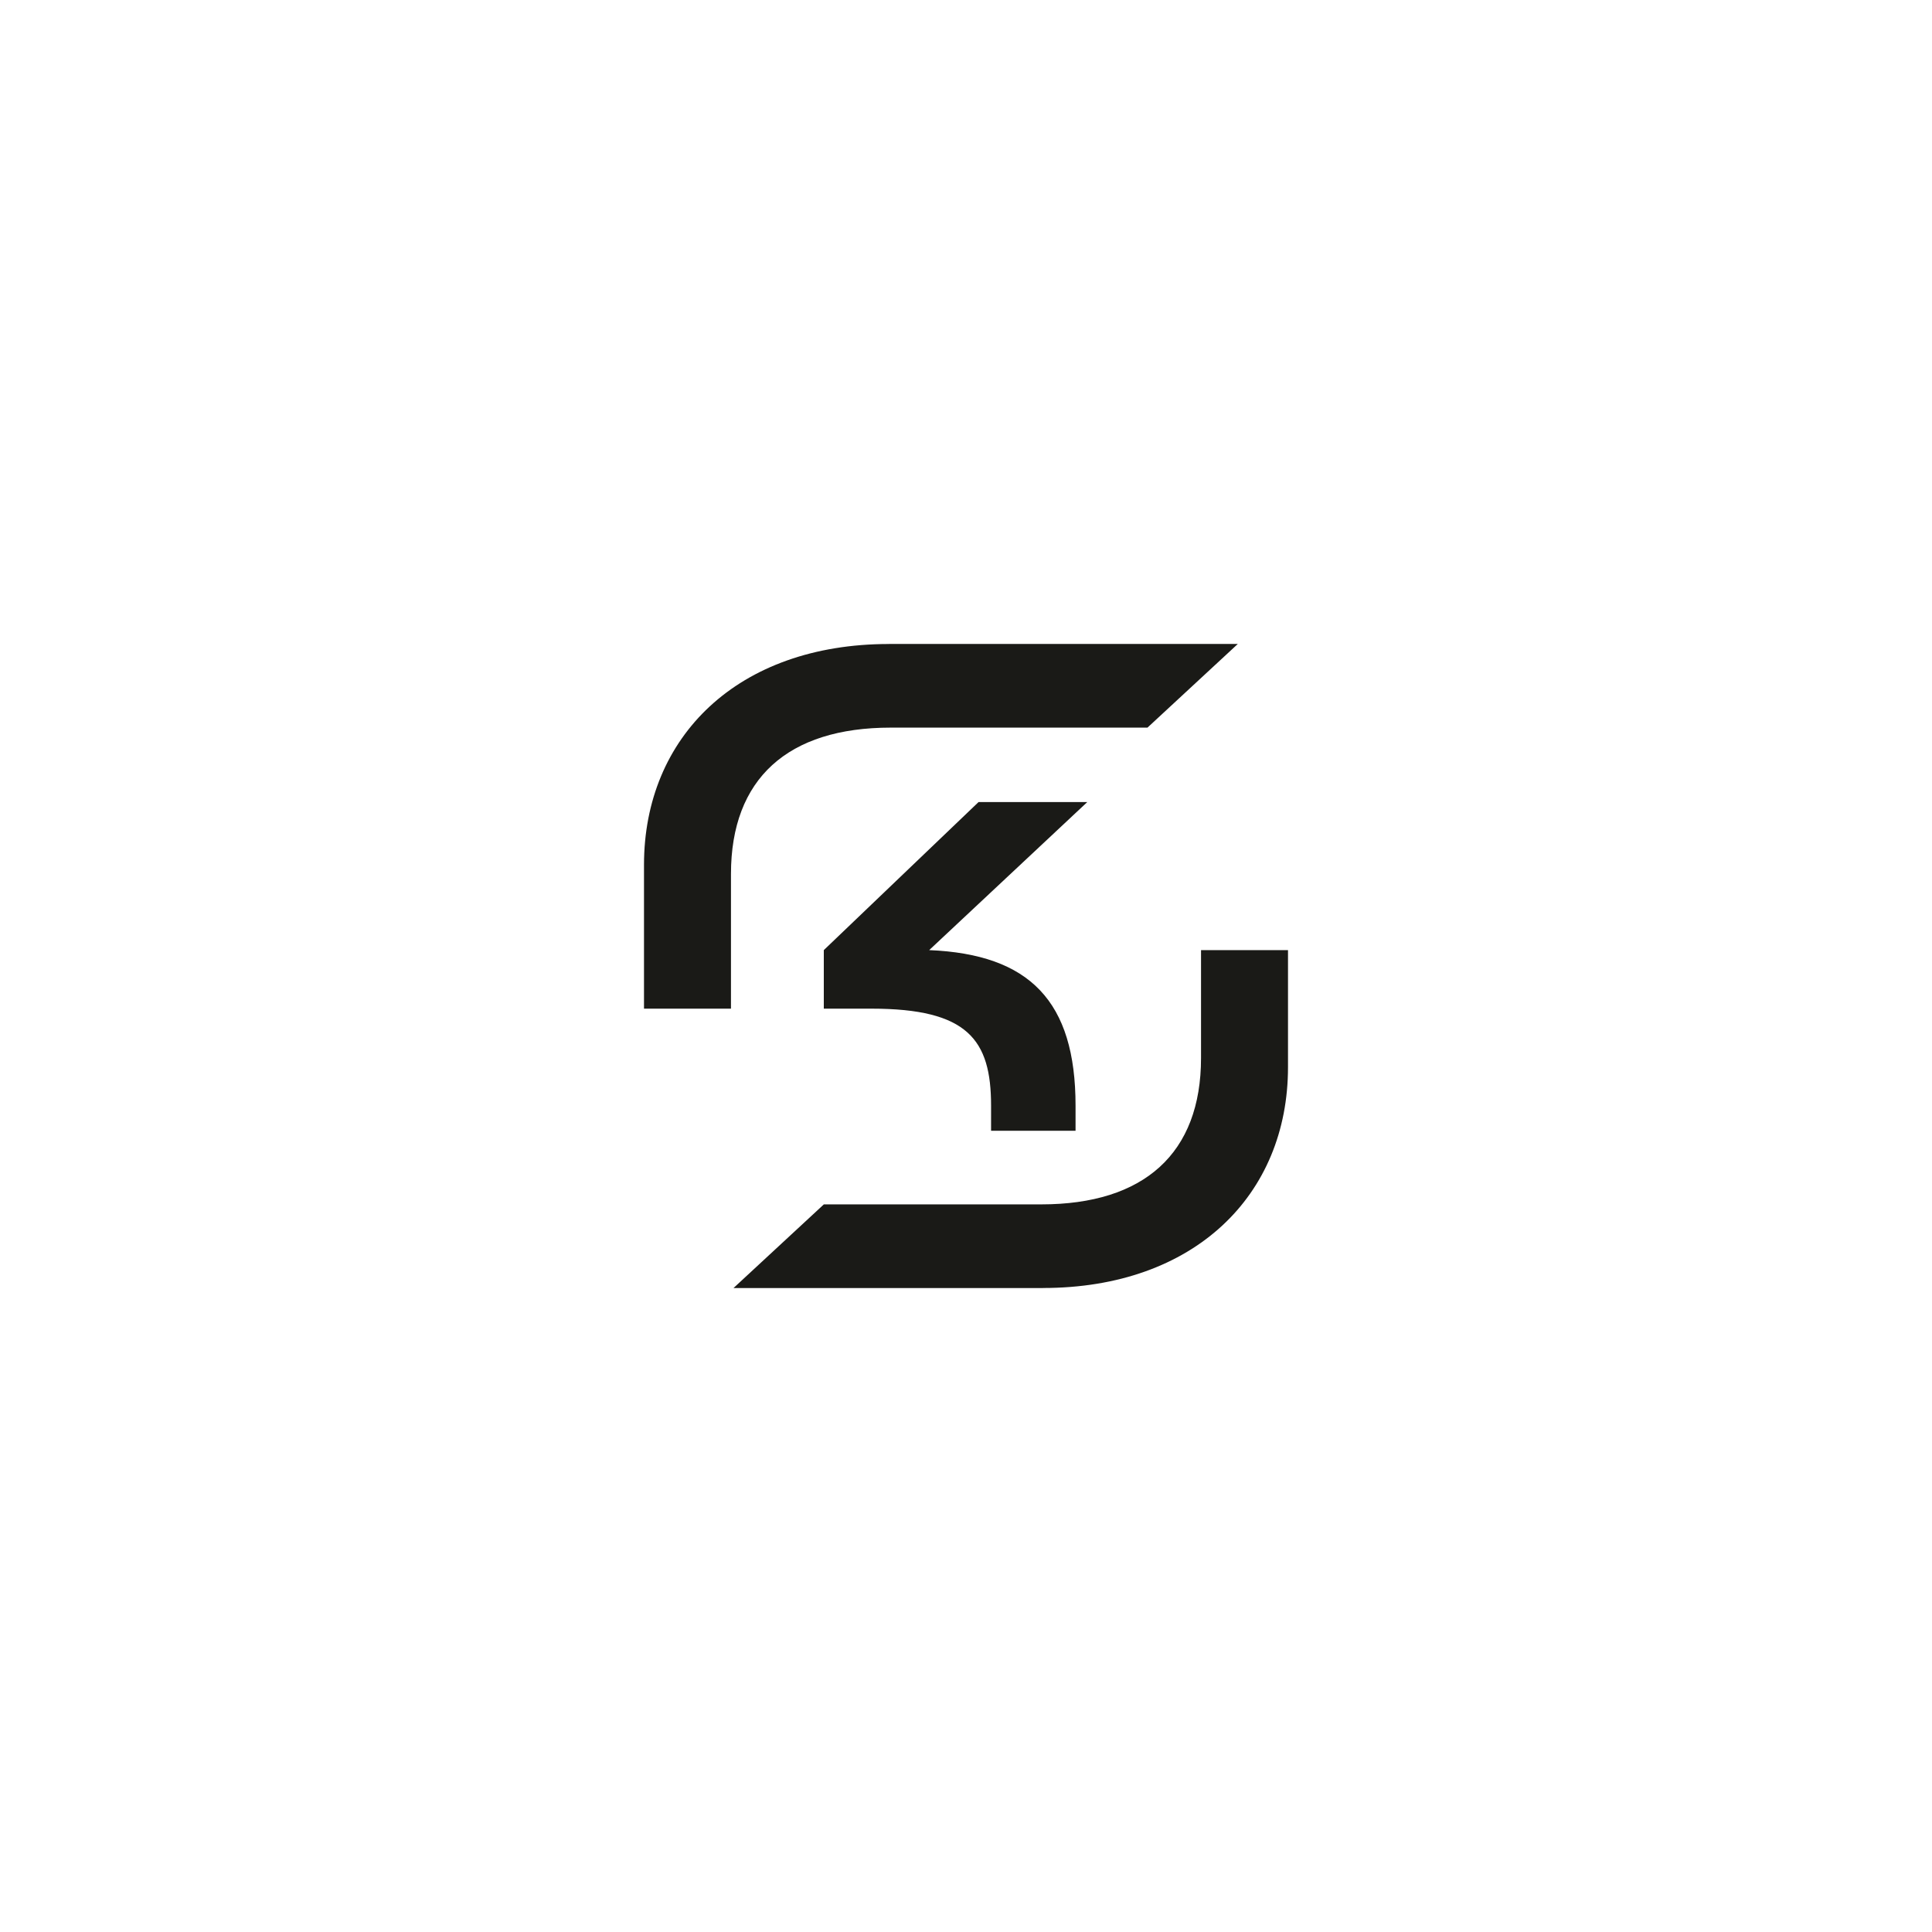
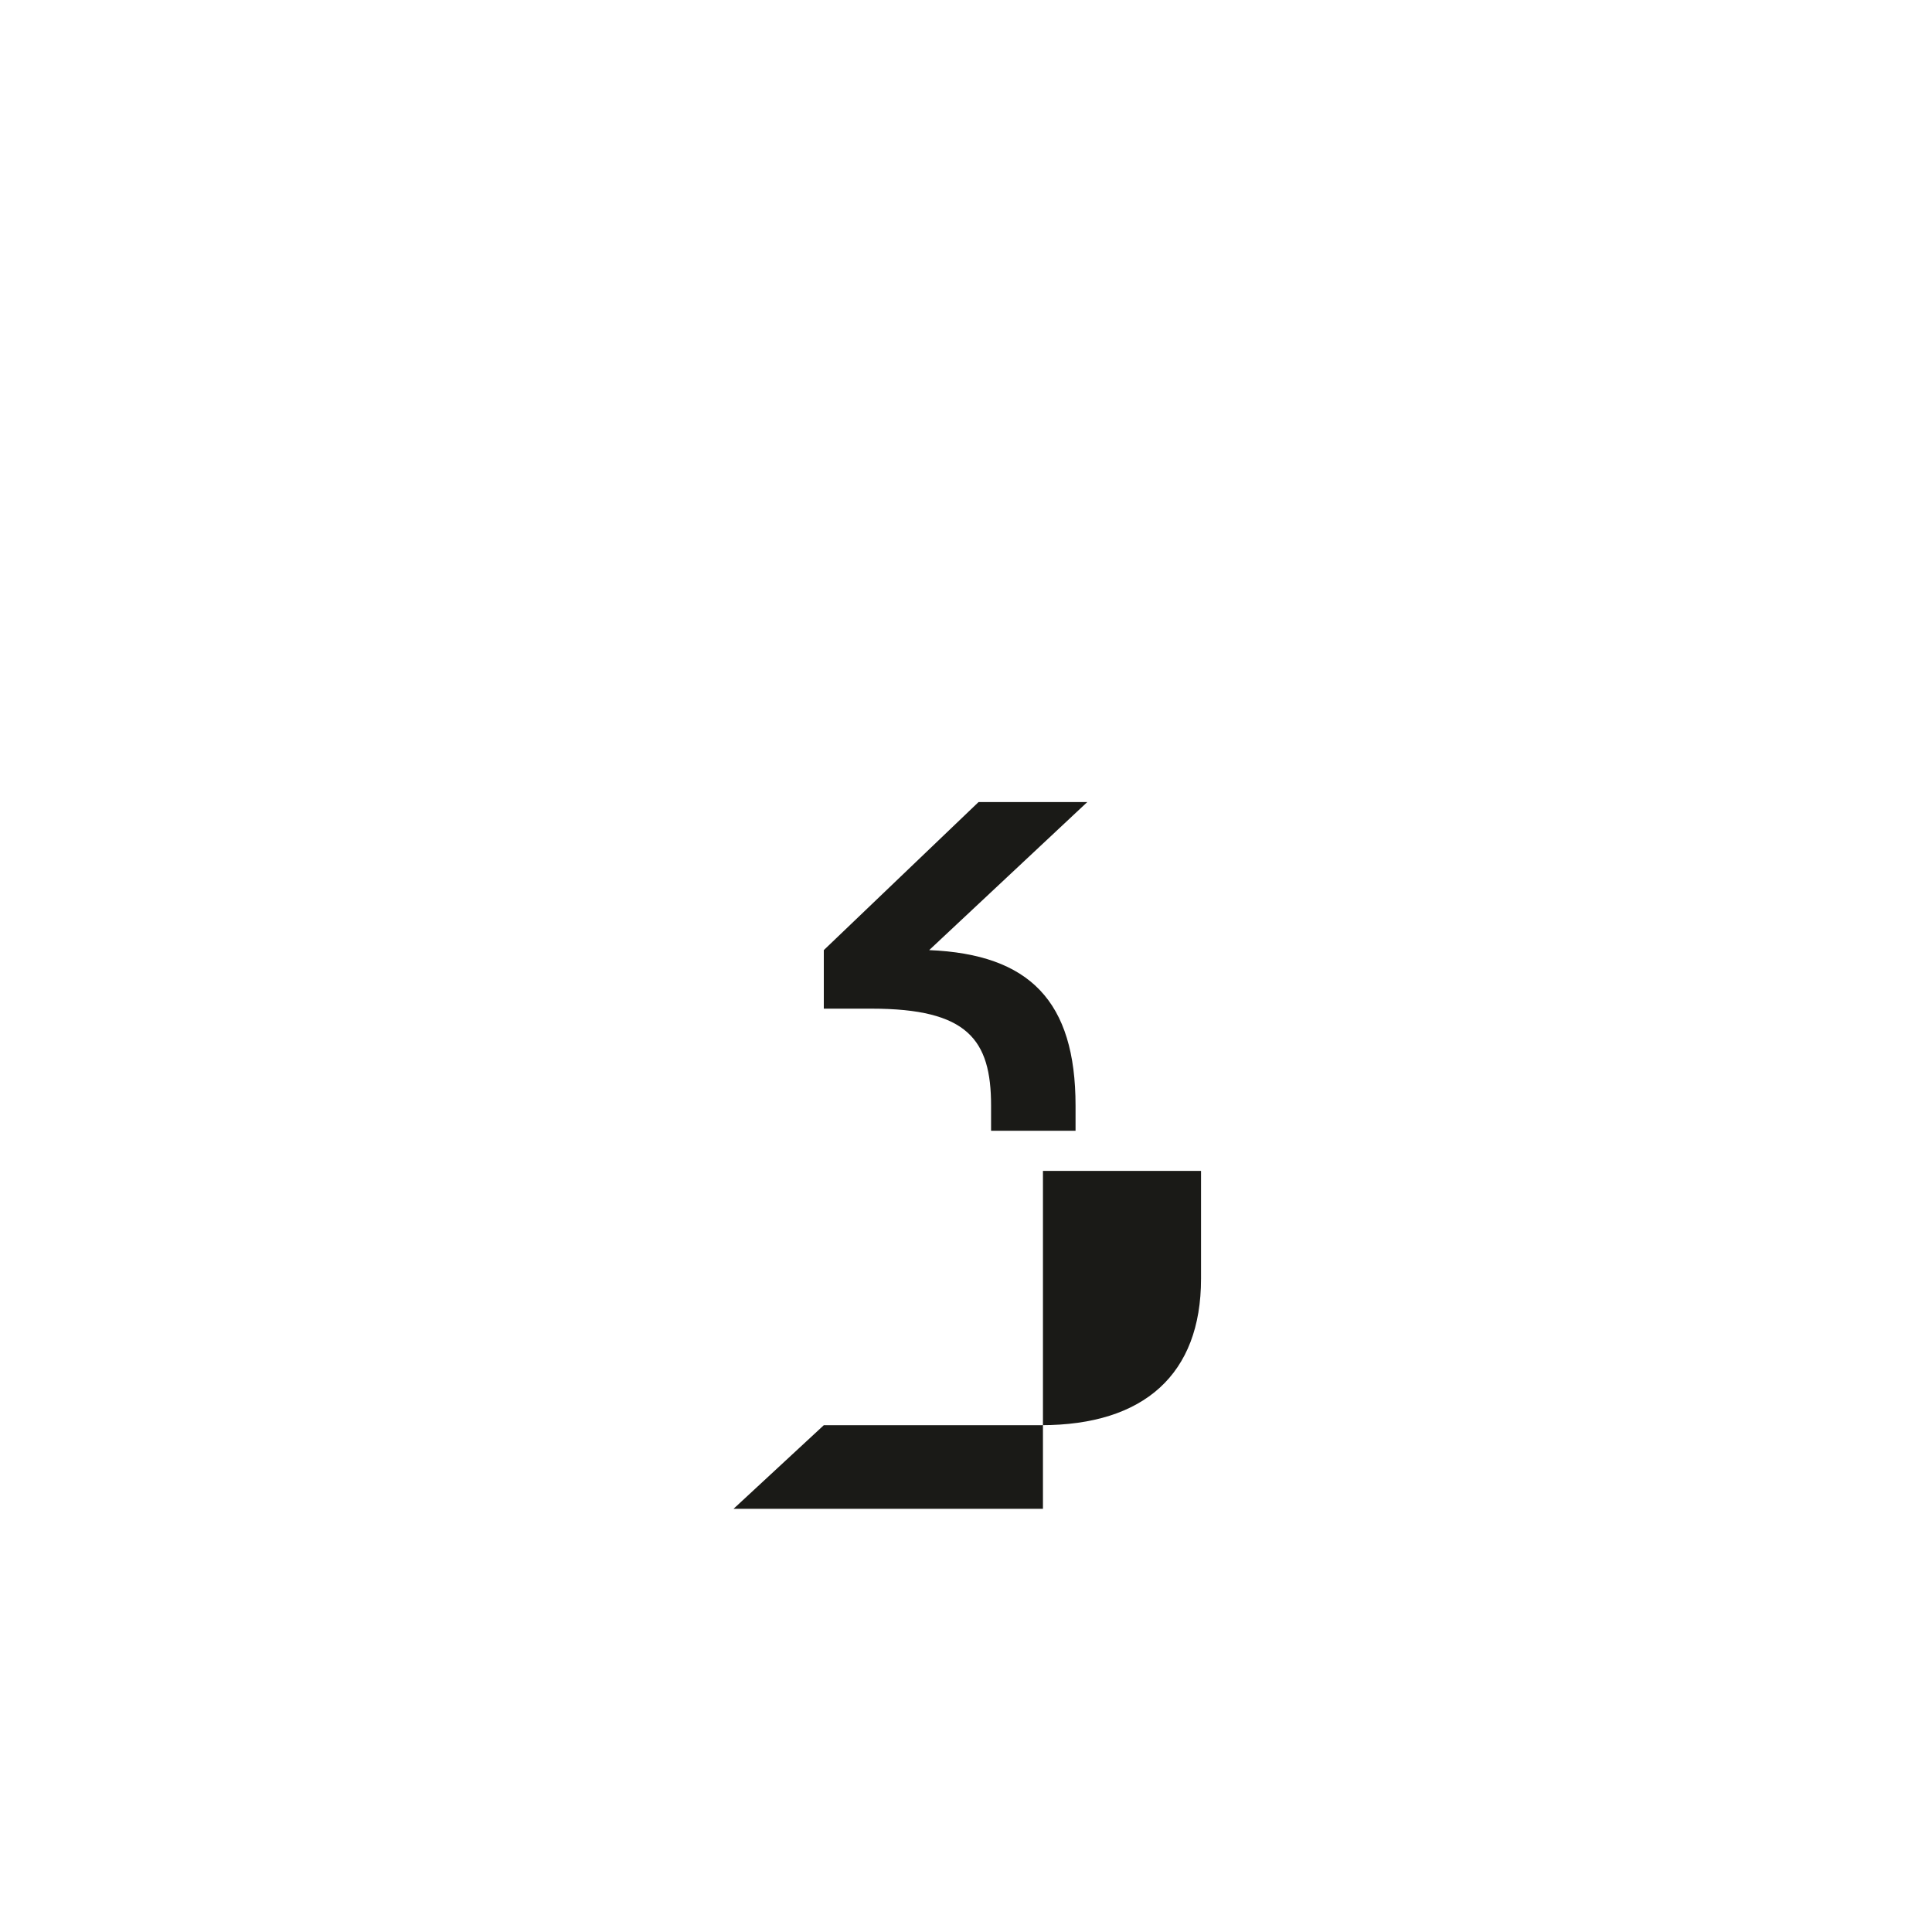
<svg xmlns="http://www.w3.org/2000/svg" version="1.1" id="SKG_x5F_Icon_x5F_Mark_x5F_RZ" x="0px" y="0px" viewBox="0 0 697.98 697.98" style="enable-background:new 0 0 697.98 697.98;" xml:space="preserve">
  <style type="text/css"> .st0{fill:#1A1A17;} </style>
  <g>
-     <path class="st0" d="M321.19,232.66c-54.69,0-88.53,33.54-88.53,79.77v51.97h31.42v-48.65c0-34.45,20.55-52.88,57.71-52.88h92.76 l32.63-30.22H321.19z" />
    <path class="st0" d="M358.05,399.45c0-23.87-8.46-35.05-43.21-35.05h-17.22v-21.15l55.9-53.48h39.28l-57.11,53.48 c36.26,1.51,52.88,18.43,52.88,56.2v9.06h-30.52V399.45" />
-     <path class="st0" d="M376.79,465.32c54.69,0,88.53-33.54,88.53-79.77v-42.3H433.9v38.98c0,34.45-20.55,52.88-57.71,52.88h-78.56 l-32.63,30.22H376.79z" />
+     <path class="st0" d="M376.79,465.32v-42.3H433.9v38.98c0,34.45-20.55,52.88-57.71,52.88h-78.56 l-32.63,30.22H376.79z" />
  </g>
</svg>